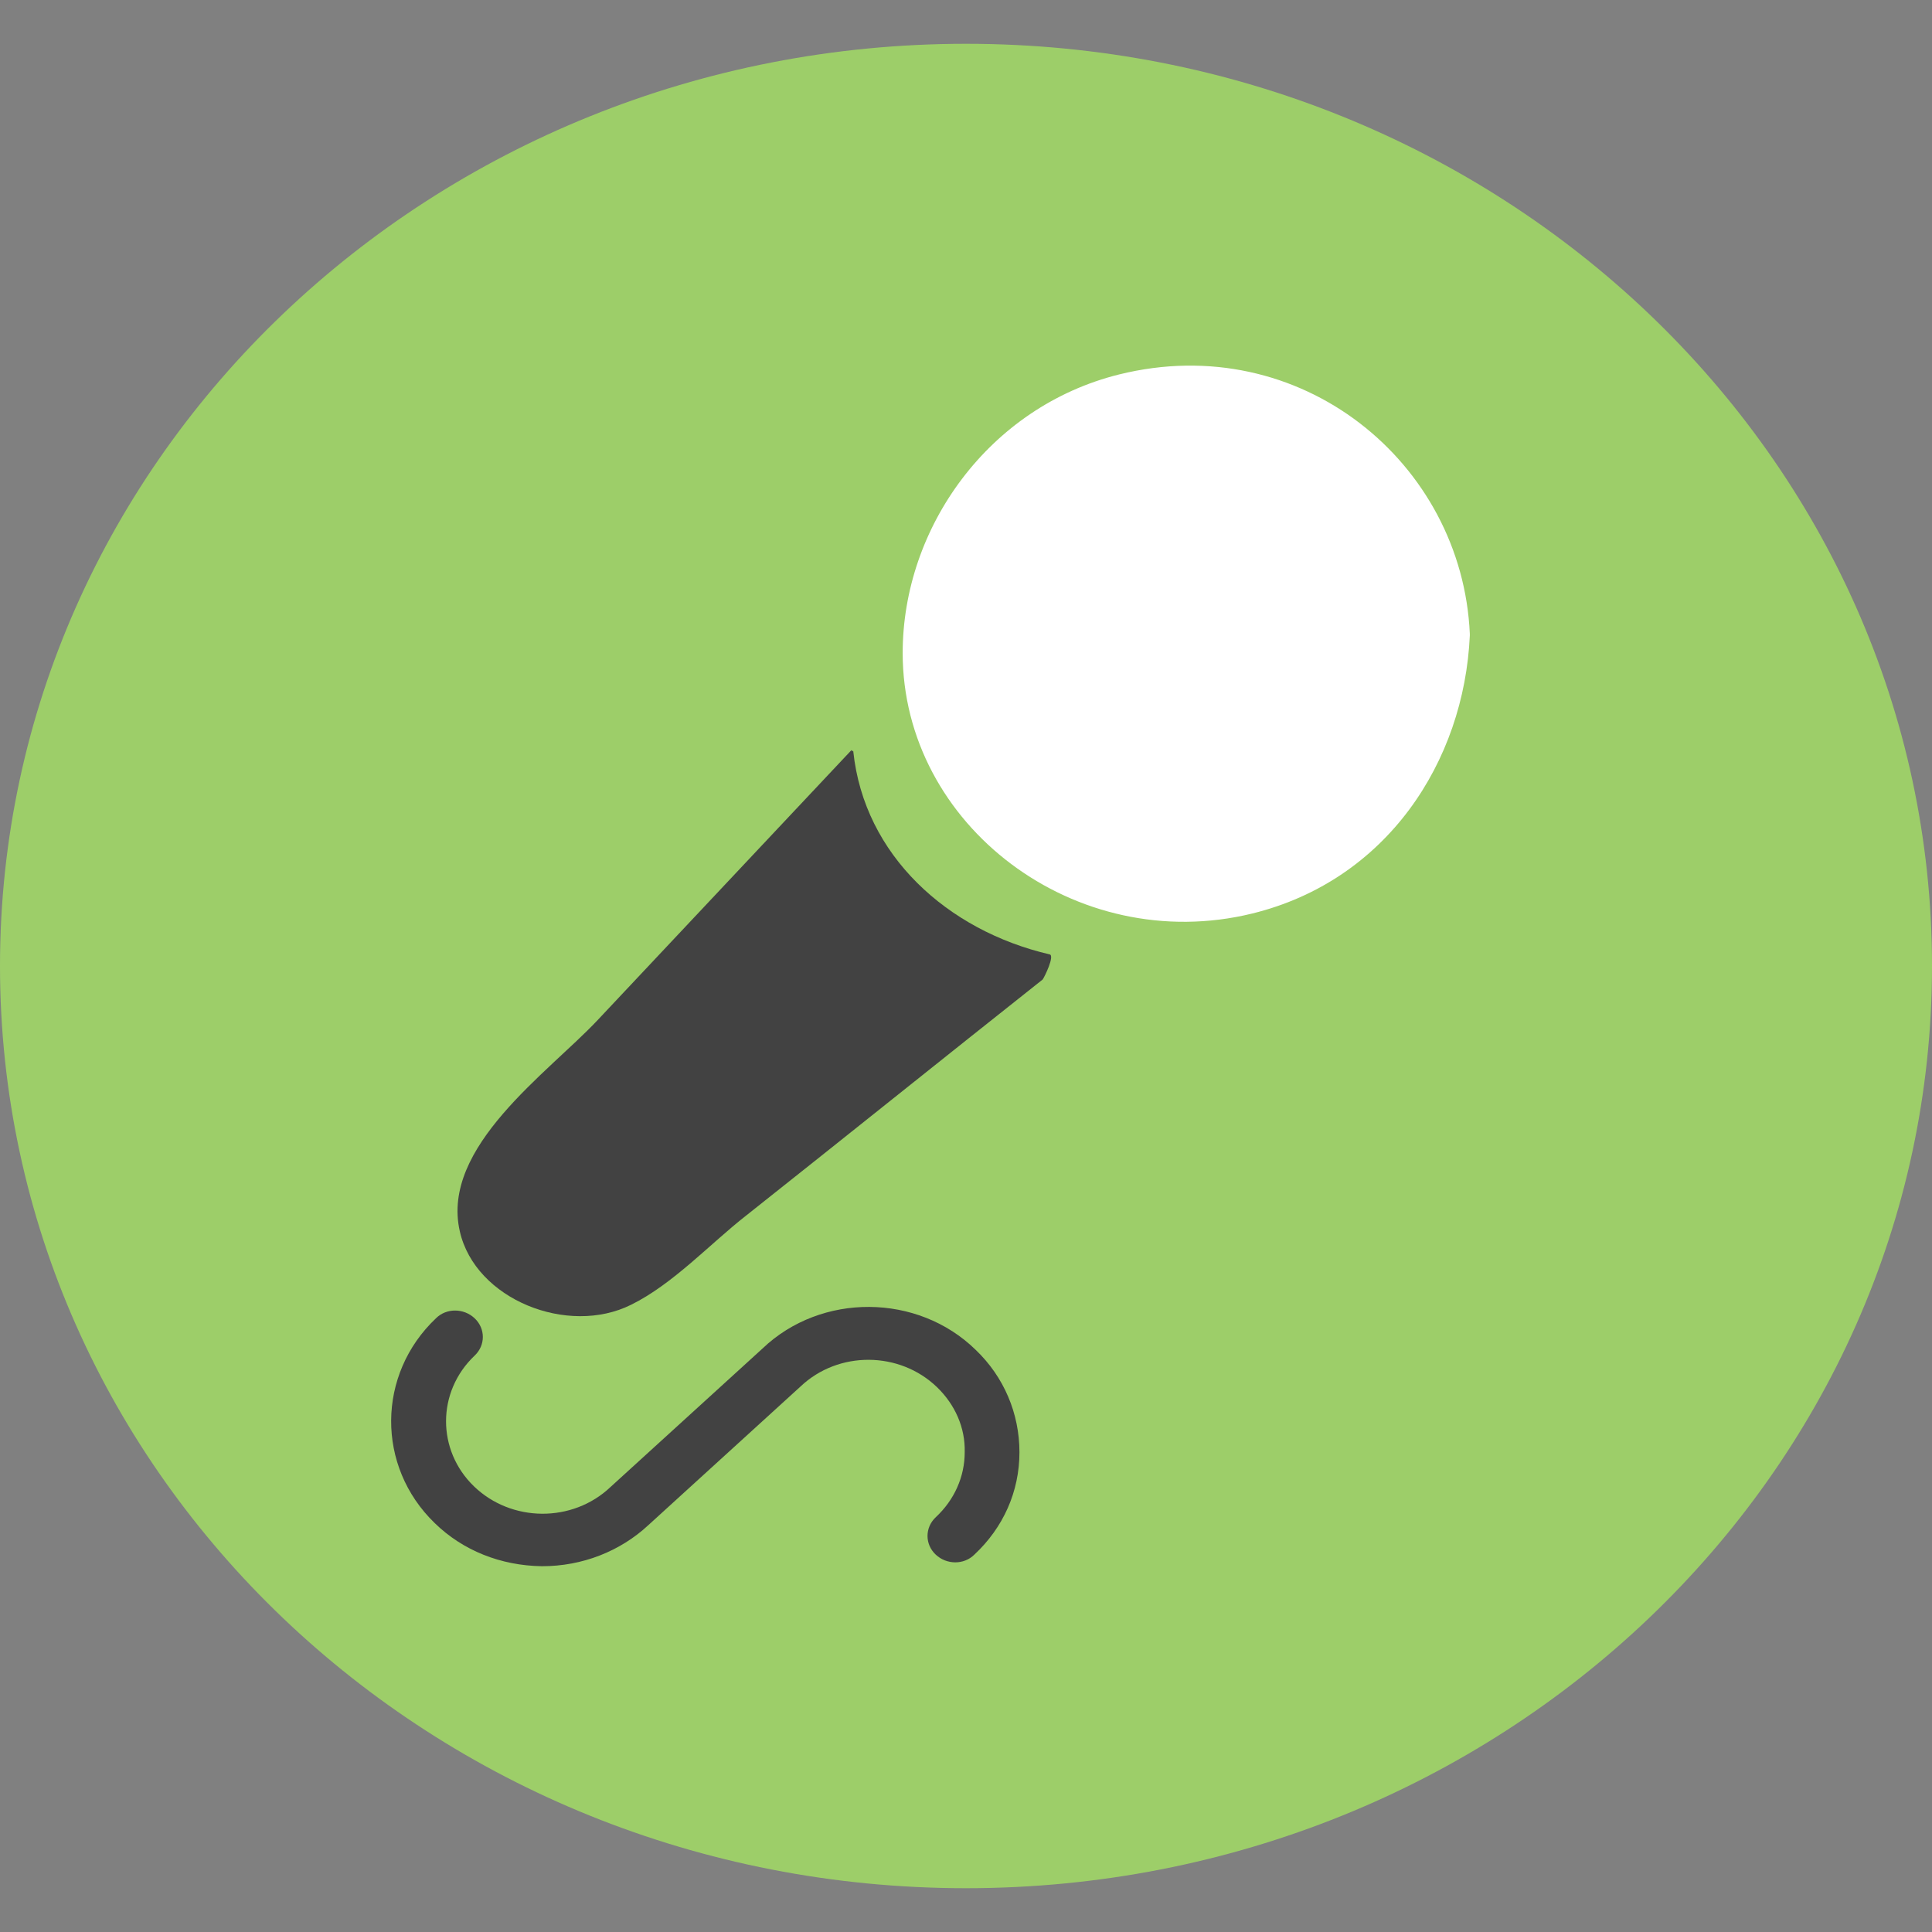
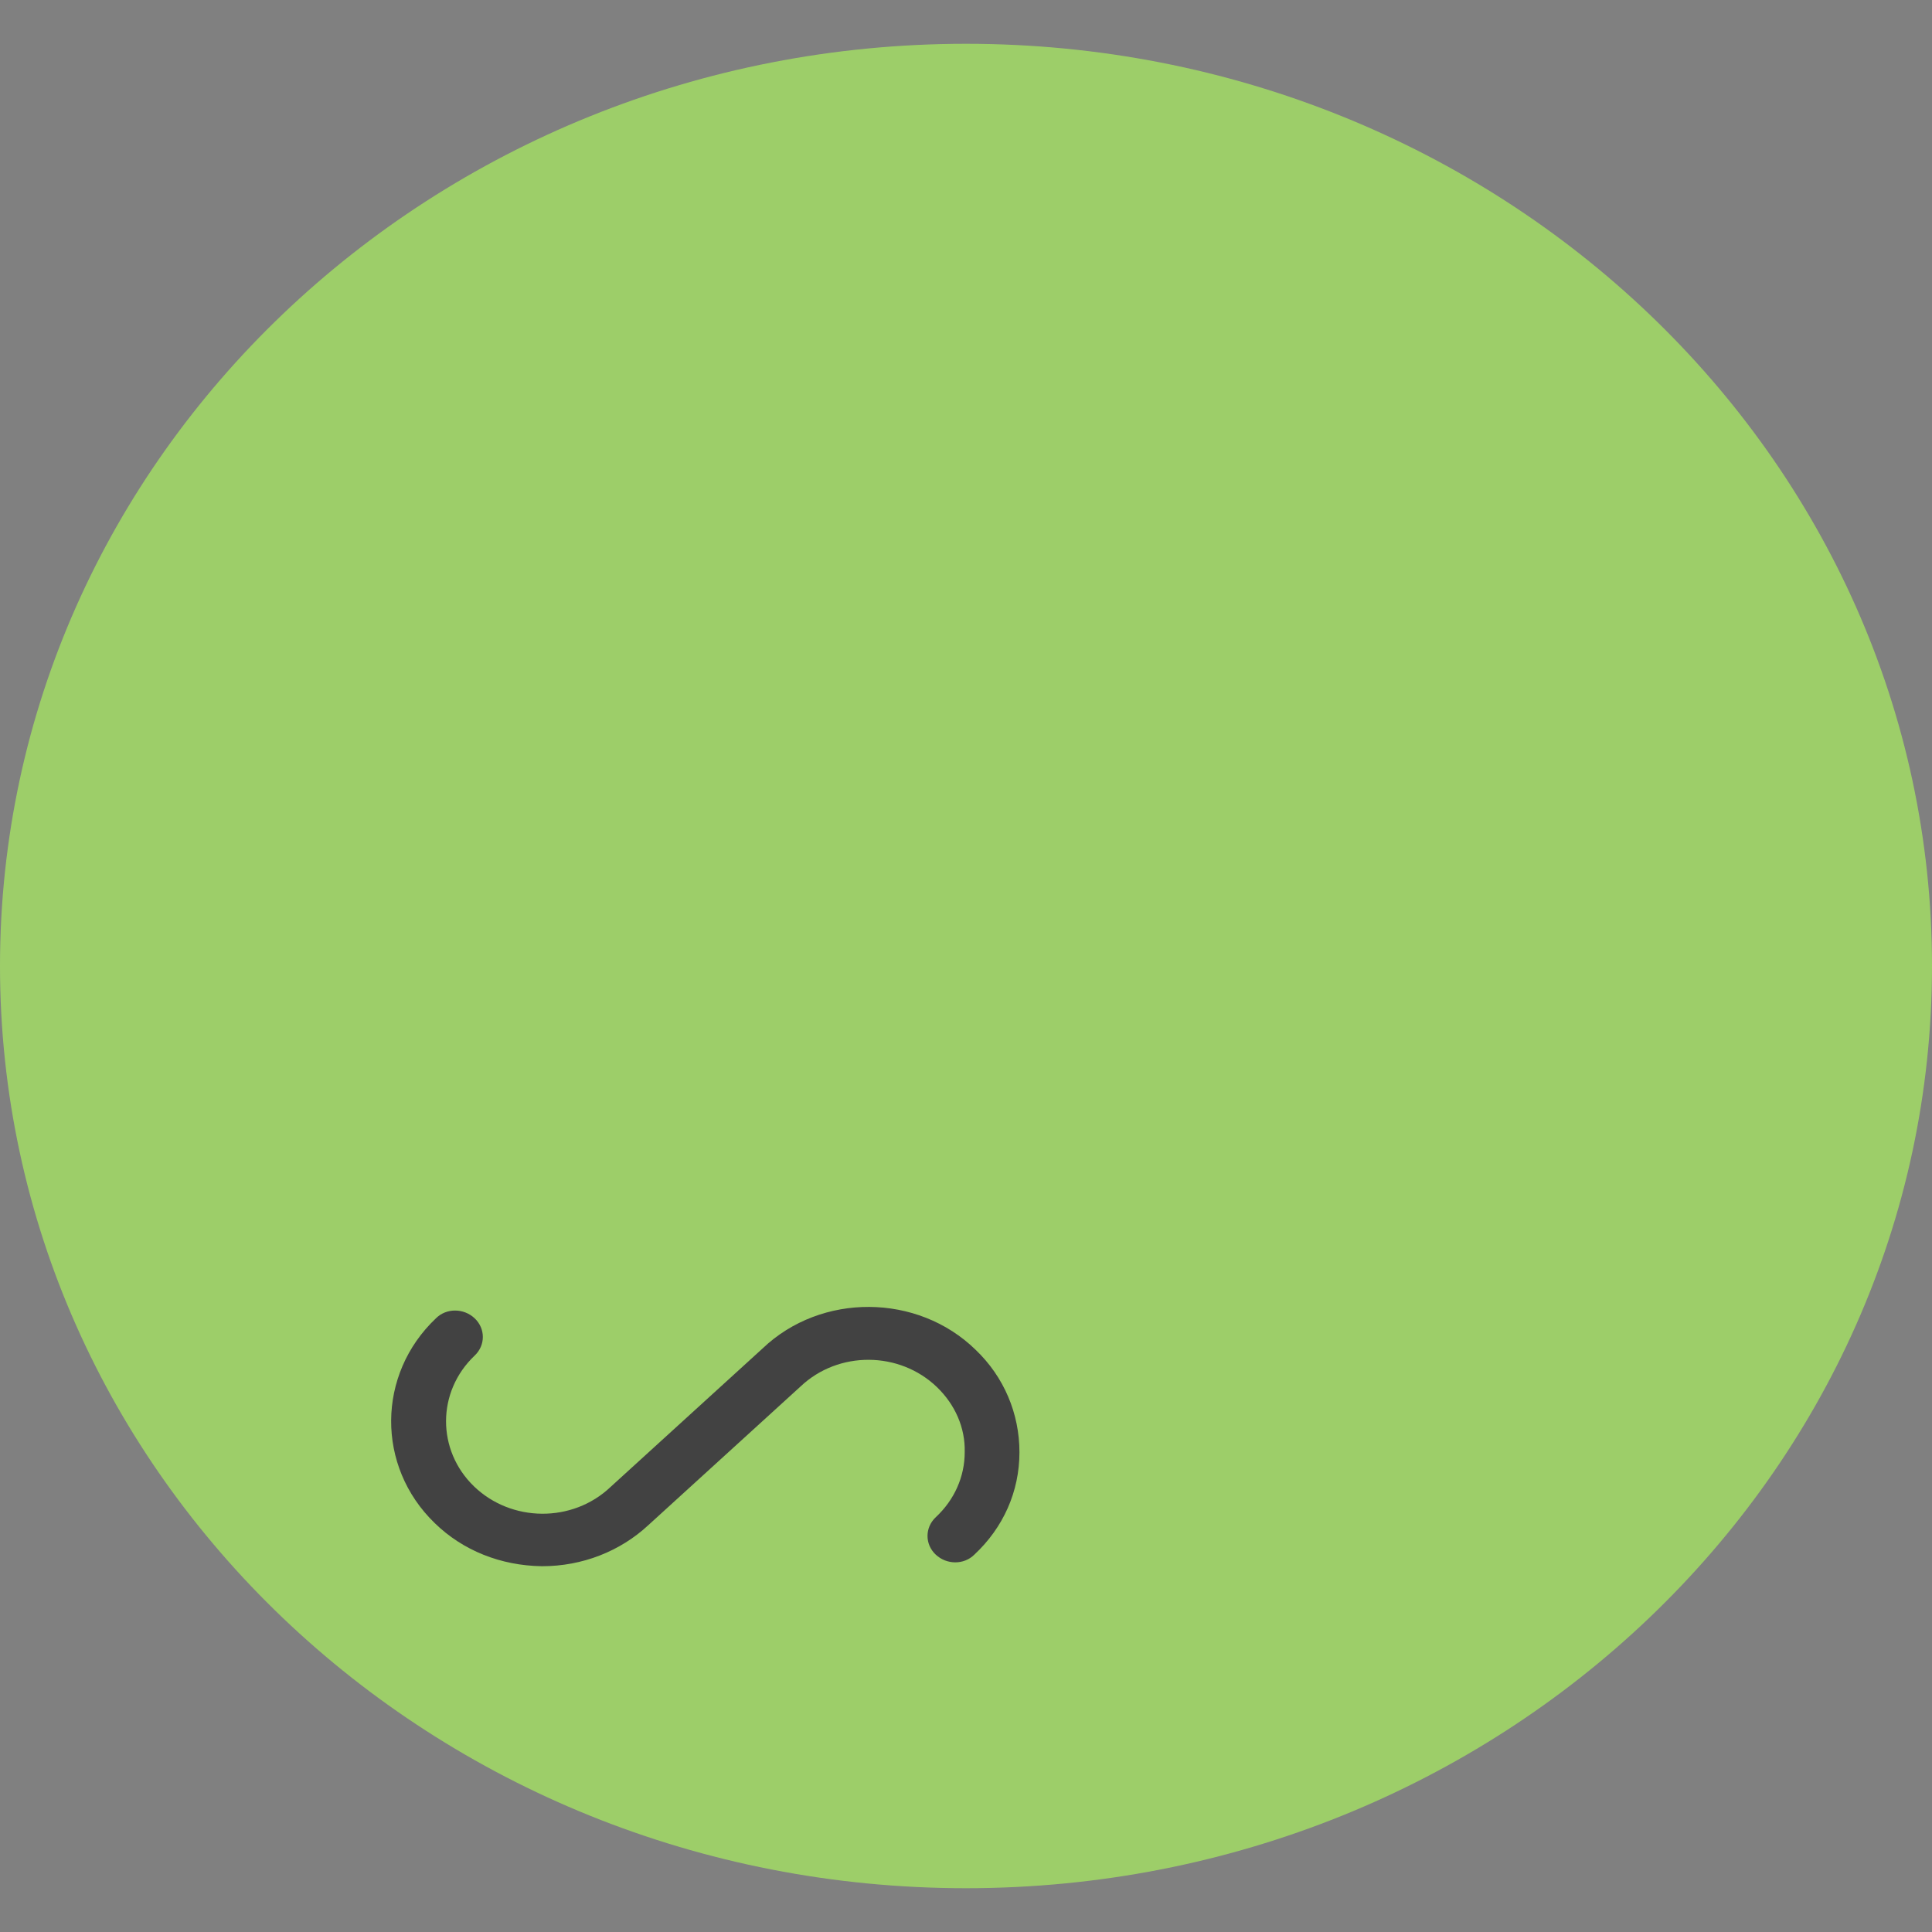
<svg xmlns="http://www.w3.org/2000/svg" version="1.1" id="Ebene_1" x="0px" y="0px" viewBox="0 0 300 300" enable-background="new 0 0 300 300" xml:space="preserve">
  <rect x="0" y="0" width="300" height="300" fill="#808080" stroke="none" />
  <g>
    <path fill="#9DCE69" d="M300,150c0,79.1-67.2,143.2-150,143.2C67.2,293.2,0,229.1,0,150S67.2,6.8,150,6.8   C232.8,6.8,300,70.9,300,150" />
-     <path fill="#FFFFFF" d="M228.9,98.4c-1.2-27-26.7-48-55.3-40.9c-20.5,5.1-34.1,24.1-34.1,43.9c0,27.2,27.3,47.9,55.1,41.1   c21.2-5.2,33.4-23.9,34.3-43.8c0-0.1,0-0.1,0-0.1C228.9,98.5,228.9,98.4,228.9,98.4" />
-     <path fill="none" stroke="#9DCE69" stroke-width="1.334" stroke-miterlimit="10" d="M228.9,98.4c-1.2-27-26.7-48-55.3-40.9   c-20.5,5.1-34.1,24.1-34.1,43.9c0,27.2,27.3,47.9,55.1,41.1c21.2-5.2,33.4-23.9,34.3-43.8c0-0.1,0-0.1,0-0.1   C228.9,98.5,228.9,98.4,228.9,98.4z" />
-     <path fill="#424242" d="M163,148.2c-15.9-3.7-28.8-15.4-30.5-31.5c0-0.2-0.1-0.1-0.2,0c0-0.2-0.1-0.3-0.2-0.1   c-13.1,13.9-26.2,27.9-39.3,41.8c-7.7,8.2-24.4,19.7-21.4,32.8c2.4,10.6,16.8,16.3,26.6,11.4c6.5-3.2,12.3-9.5,17.8-13.8   c15.4-12.2,30.7-24.5,46.1-36.7C162.2,151.7,163.8,148.4,163,148.2" />
    <path fill="#424242" d="M118.4,209.4l-23.6,21.5c-5.9,5.6-15.4,5.5-21.2-0.1c-5.8-5.6-5.8-14.7,0.1-20.3c1.7-1.6,1.7-4.2,0-5.8   c-1.7-1.6-4.4-1.6-6,0c-9.2,8.7-9.3,23-0.2,31.8c4.4,4.3,10.3,6.6,16.6,6.7h0.1c6.2,0,12.1-2.3,16.5-6.4l23.6-21.5   c5.9-5.6,15.4-5.5,21.2,0.1c2.8,2.7,4.4,6.3,4.3,10.1c0,3.8-1.6,7.4-4.5,10.1c-1.7,1.6-1.7,4.2,0,5.8c1.7,1.6,4.4,1.6,6,0   c4.5-4.2,7-9.8,7-15.9c0-6-2.4-11.7-6.8-15.9C142.5,200.8,127.5,200.7,118.4,209.4" />
  </g>
</svg>